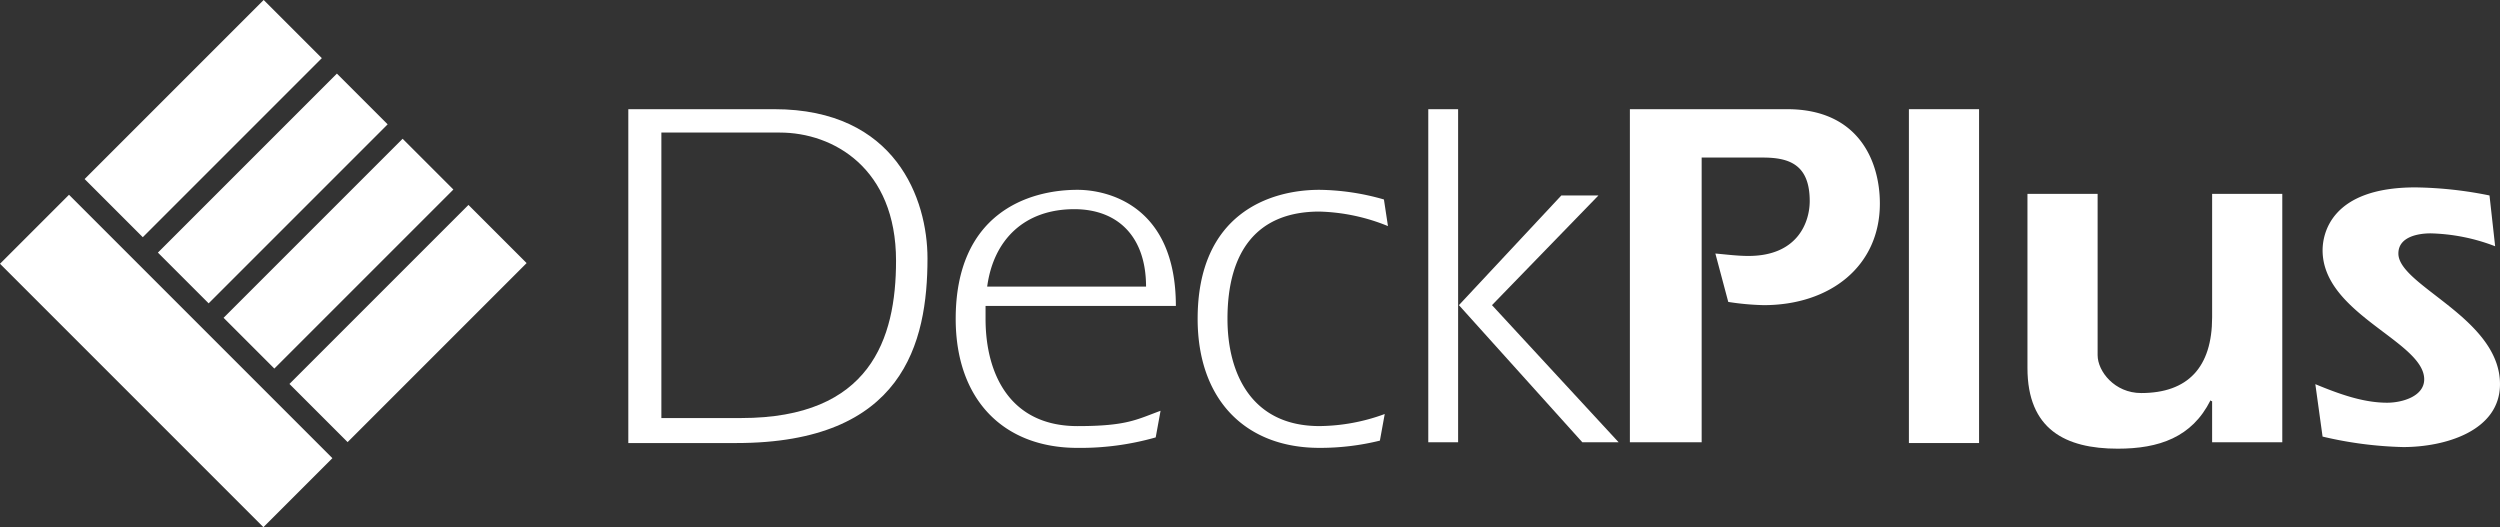
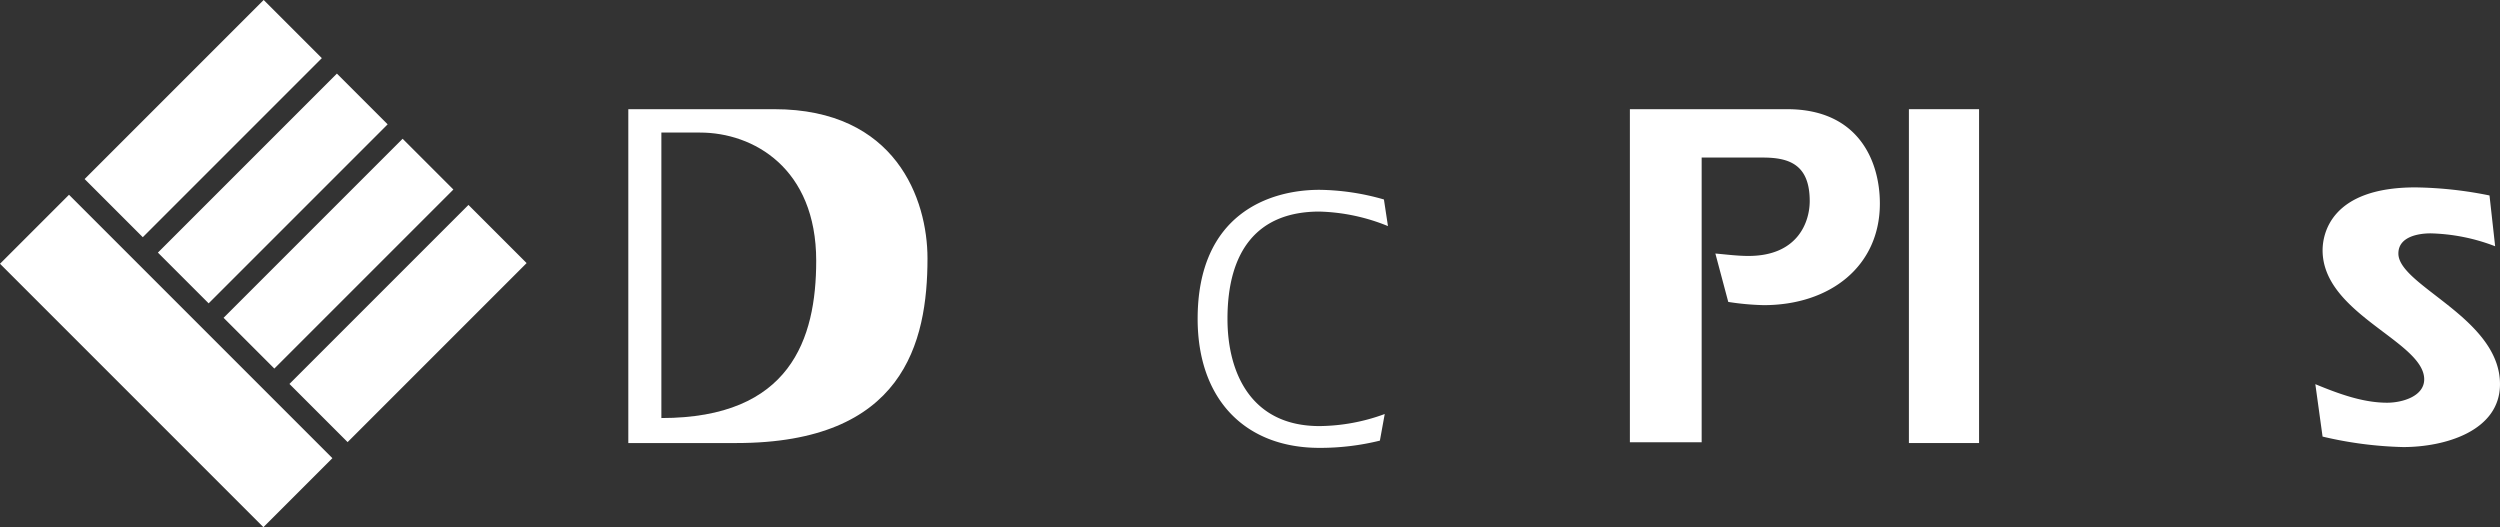
<svg xmlns="http://www.w3.org/2000/svg" width="517.64" height="109.166" viewBox="0 0 517.64 109.166">
  <rect x="0" y="0" width="517.64" height="109.166" fill="#333333" stroke="none" />
  <g id="Group_627" data-name="Group 627" transform="translate(-182.73 -73.316)">
    <rect id="Rectangle_593" data-name="Rectangle 593" width="52.43" height="17.031" transform="matrix(0.707, -0.707, 0.707, 0.707, 242.66, 152.817)" fill="#ffffff" />
    <rect id="Rectangle_589" data-name="Rectangle 589" width="52.43" height="14.861" transform="matrix(0.707, -0.707, 0.707, 0.707, 215.421, 125.62)" fill="#ffffff" />
    <rect id="Rectangle_590" data-name="Rectangle 590" width="52.43" height="14.861" transform="translate(229.022 139.122) rotate(-45)" fill="#ffffff" />
    <rect id="Rectangle_592" data-name="Rectangle 592" width="20.204" height="77.142" transform="matrix(0.707, -0.707, 0.707, 0.707, 182.73, 127.927)" fill="#ffffff" />
    <rect id="Rectangle_591" data-name="Rectangle 591" width="52.43" height="17.031" transform="translate(200.251 110.388) rotate(-45)" fill="#ffffff" />
    <g id="Group_613" data-name="Group 613" transform="translate(312.826 95.923)">
-       <path id="Path_547" data-name="Path 547" d="M77.9,14h30.222c25.213,0,31.725,18.7,31.725,30.89,0,17.532-5.009,38.237-39.573,38.237H77.9Zm6.846,63.951h16.53c26.716,0,32.059-16.363,32.059-32.56,0-19.2-13.024-26.549-24.044-26.549H84.746Z" transform="translate(-77.9 -14)" fill="#ffffff" />
-       <path id="Path_548" data-name="Path 548" d="M159.909,75.261a56.744,56.744,0,0,1-16.2,2.171c-15.362,0-25.213-10.018-25.213-26.716C118.5,29.009,133.361,24,143.713,24c6.178,0,20.371,3.172,20.371,24.044H124.678v2.672c0,11.354,5.009,22.207,19.035,22.207,10.185,0,12.189-1.336,17.2-3.173Zm-2-31.224c0-10.352-5.844-16.029-14.861-16.029-10.185,0-16.7,6.178-18.033,16.029Z" transform="translate(-50.709 -7.303)" fill="#ffffff" />
+       <path id="Path_547" data-name="Path 547" d="M77.9,14h30.222c25.213,0,31.725,18.7,31.725,30.89,0,17.532-5.009,38.237-39.573,38.237H77.9Zm6.846,63.951c26.716,0,32.059-16.363,32.059-32.56,0-19.2-13.024-26.549-24.044-26.549H84.746Z" transform="translate(-77.9 -14)" fill="#ffffff" />
      <path id="Path_549" data-name="Path 549" d="M186.236,75.929a51.444,51.444,0,0,1-12.523,1.5c-15.362,0-25.213-10.018-25.213-26.716C148.5,29.009,163.361,24,173.713,24a49.887,49.887,0,0,1,13.358,2l.835,5.51a40.109,40.109,0,0,0-14.193-3.006c-12.857,0-19.035,8.182-19.035,22.207,0,11.354,5.009,22.207,19.035,22.207a39.857,39.857,0,0,0,13.525-2.5Z" transform="translate(-30.617 -7.303)" fill="#ffffff" />
-       <path id="Path_550" data-name="Path 550" d="M183.278,82.96H177.1V14h6.178Zm21.373-51.094h7.681l-22.04,22.708L216.506,82.96h-7.514L183.445,54.575Z" transform="translate(-11.463 -14)" fill="#ffffff" />
      <path id="Path_551" data-name="Path 551" d="M219.8,43.888c2,.167,4.508.5,6.846.5,10.352,0,12.69-7.18,12.69-11.354,0-7.514-4.174-9.017-9.685-9.017h-12.69V82.96H202.1V14h32.56c14.861,0,19.2,10.853,19.2,19.536,0,13.024-10.352,21.039-24.044,21.039a54.605,54.605,0,0,1-7.347-.668Z" transform="translate(5.281 -14)" fill="#ffffff" />
      <rect id="Rectangle_243" data-name="Rectangle 243" width="14.527" height="69.127" transform="translate(265.154)" fill="#ffffff" />
-       <path id="Path_552" data-name="Path 552" d="M289.47,67.412l-.167-.167c-3.84,7.681-10.686,10.018-19.2,10.018-10.853,0-18.7-4.007-18.7-16.7V24.5h14.527V57.895c0,3.339,3.506,7.848,9.016,7.848,9.685,0,14.694-5.343,14.694-15.7V24.5h14.527V75.928H289.637V67.412Z" transform="translate(38.299 -6.968)" fill="#ffffff" />
      <path id="Path_553" data-name="Path 553" d="M287.1,64.441c4.842,2,9.851,3.84,14.86,3.84,3.173,0,7.681-1.336,7.681-4.842,0-7.848-21.039-13.525-21.039-26.716,0-3.339,1.67-13.024,19.2-13.024a81.551,81.551,0,0,1,15.361,1.67l1.169,10.519a39.643,39.643,0,0,0-13.358-2.672c-2.5,0-6.679.668-6.679,4.174,0,6.679,21.039,13.358,21.039,27.05,0,9.684-11.354,13.024-20.037,13.024a80.269,80.269,0,0,1-16.7-2.171Z" transform="translate(62.208 -7.504)" fill="#ffffff" />
    </g>
  </g>
</svg>